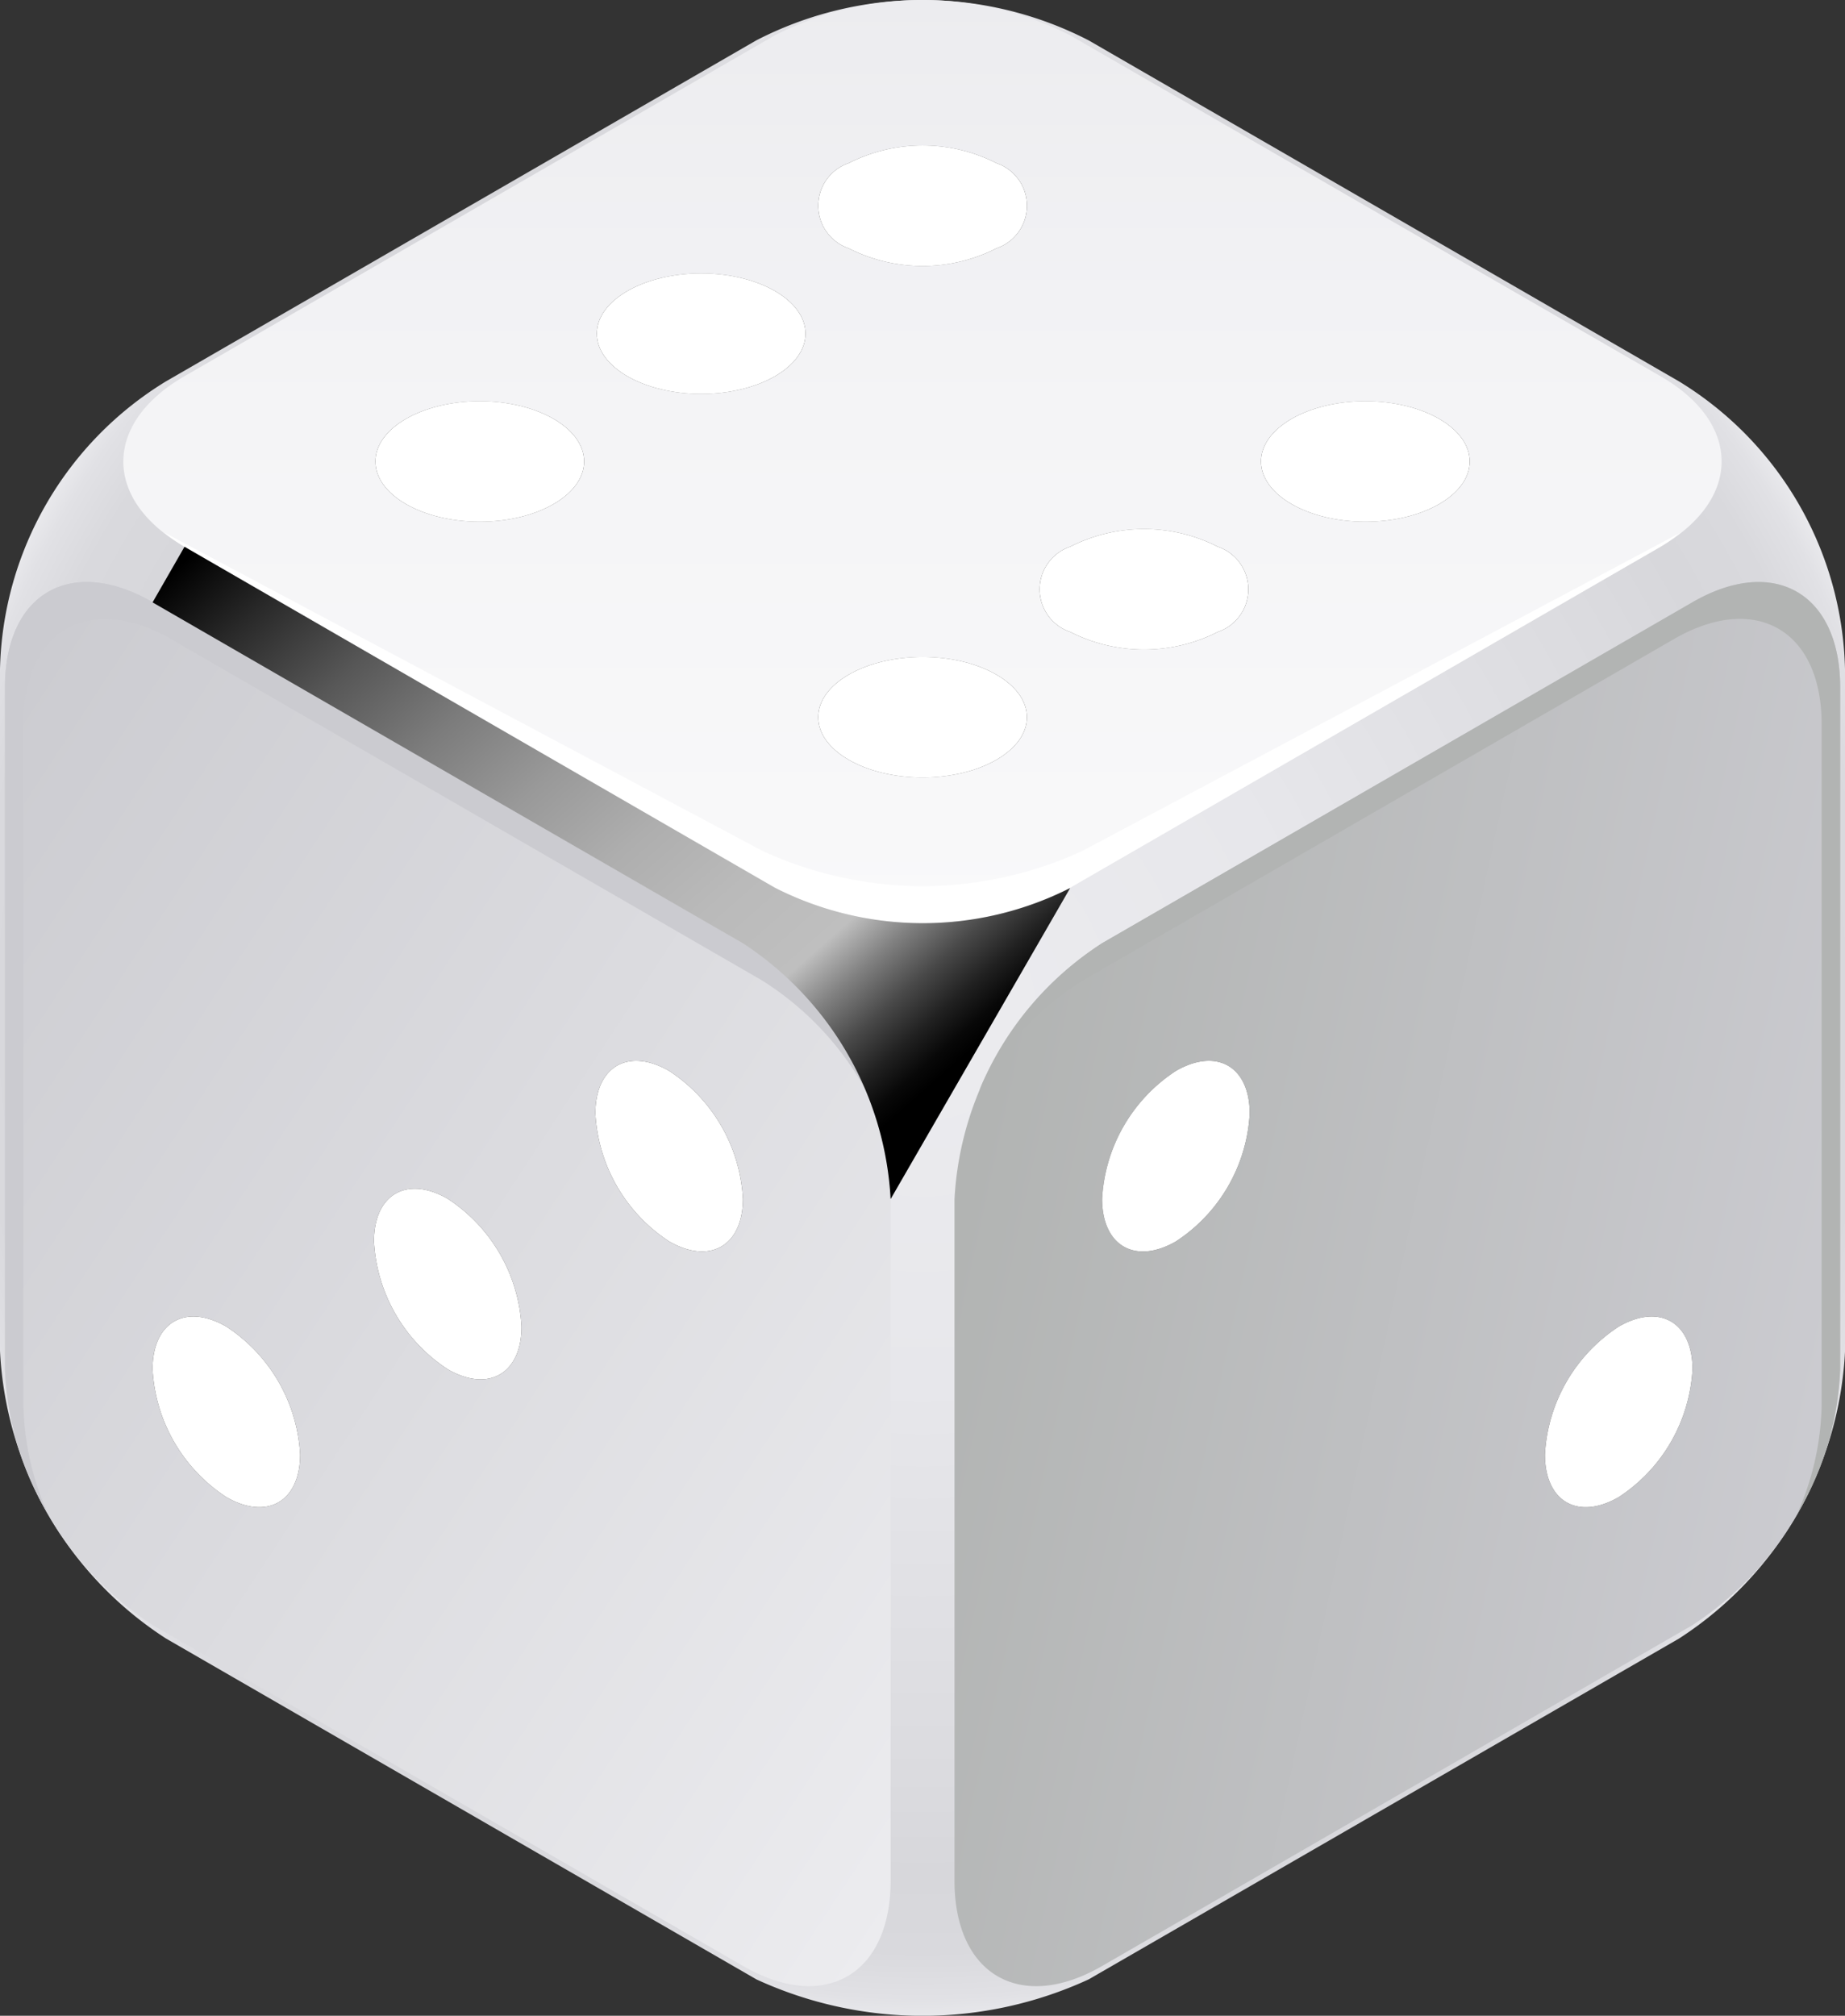
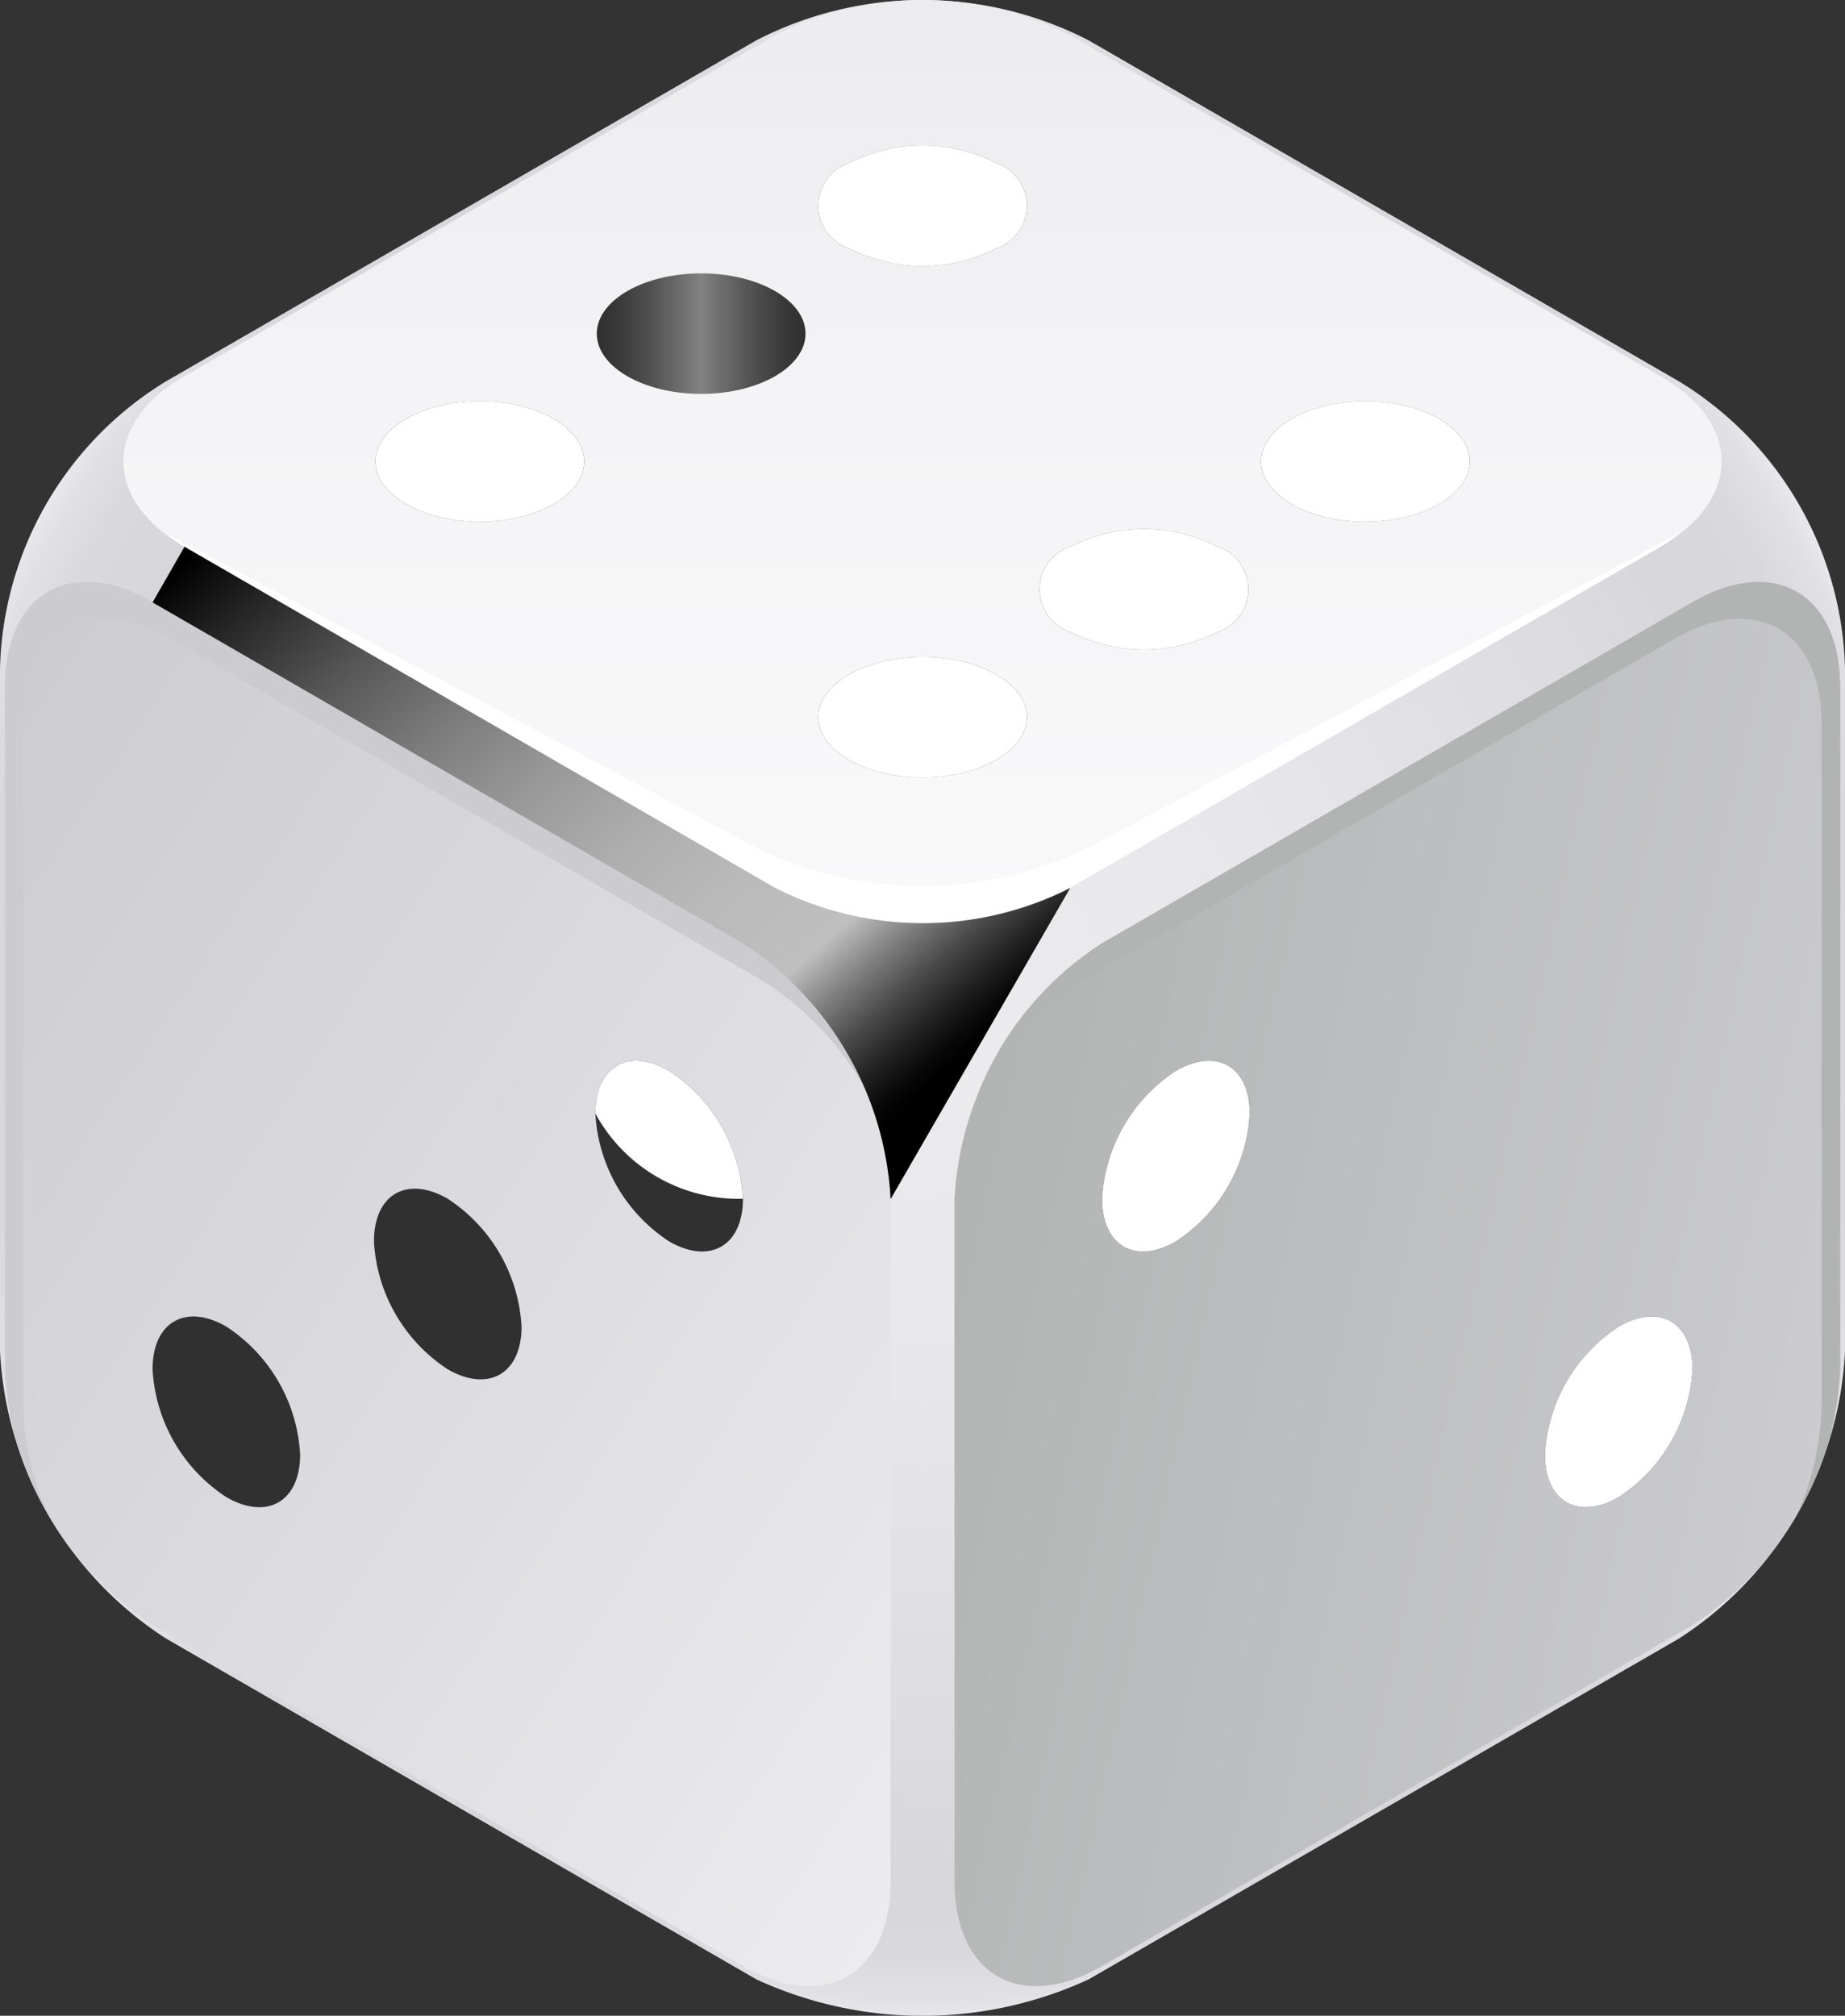
<svg xmlns="http://www.w3.org/2000/svg" xmlns:xlink="http://www.w3.org/1999/xlink" width="29.858" height="32.613" viewBox="0 0 29.858 32.613">
  <rect x="0" y="0" width="29.858" height="32.613" fill="#333333" stroke="none" />
  <defs>
    <radialGradient id="radial-gradient" cx="0.5" cy="0.5" r="0.506" gradientTransform="translate(-0.046) scale(1.092 1)" gradientUnits="objectBoundingBox">
      <stop offset="0" stop-color="#ececef" />
      <stop offset="0.37" stop-color="#e7e7eb" />
      <stop offset="0.752" stop-color="#dbdbdf" />
      <stop offset="0.85" stop-color="#d7d7db" />
      <stop offset="0.926" stop-color="#d9d9dd" />
      <stop offset="0.971" stop-color="#e1e1e5" />
      <stop offset="1" stop-color="#ececef" />
    </radialGradient>
    <linearGradient id="linear-gradient" x1="0.049" y1="0.336" x2="0.951" y2="0.664" gradientUnits="objectBoundingBox">
      <stop offset="0" stop-color="#b2b4b3" />
      <stop offset="1" stop-color="#cbcbd0" />
    </linearGradient>
    <linearGradient id="linear-gradient-2" x1="0.049" y1="0.007" x2="0.951" y2="0.993" gradientUnits="objectBoundingBox">
      <stop offset="0" stop-color="#cbcbd0" />
      <stop offset="1" stop-color="#ececef" />
    </linearGradient>
    <linearGradient id="linear-gradient-3" x1="0.5" x2="0.5" y2="1" gradientUnits="objectBoundingBox">
      <stop offset="0" stop-color="#ececef" />
      <stop offset="0.443" stop-color="#f4f4f6" />
      <stop offset="1" stop-color="#f9f9fa" />
    </linearGradient>
    <linearGradient id="linear-gradient-4" x1="0.017" y1="0.042" x2="0.902" y2="0.761" gradientUnits="objectBoundingBox">
      <stop offset="0" />
      <stop offset="0.096" stop-color="#292929" />
      <stop offset="0.215" stop-color="#575757" />
      <stop offset="0.335" stop-color="#7c7c7c" />
      <stop offset="0.454" stop-color="#999" />
      <stop offset="0.572" stop-color="#aeaeae" />
      <stop offset="0.688" stop-color="#bababa" />
      <stop offset="0.8" stop-color="#bfbfbf" />
      <stop offset="0.851" stop-color="gray" />
      <stop offset="0.901" stop-color="#494949" />
      <stop offset="0.945" stop-color="#212121" />
      <stop offset="0.979" stop-color="#080808" />
      <stop offset="1" />
    </linearGradient>
    <linearGradient id="linear-gradient-5" x1="-0.913" y1="13.085" x2="0.501" y2="13.085" gradientUnits="objectBoundingBox">
      <stop offset="0" stop-color="#303030" />
      <stop offset="0.327" stop-color="#414141" />
      <stop offset="0.6" stop-color="#4a4a4a" />
      <stop offset="0.683" stop-color="#404040" />
      <stop offset="0.844" stop-color="#343434" />
      <stop offset="1" stop-color="#303030" />
    </linearGradient>
    <radialGradient id="radial-gradient-2" cx="0.347" cy="0.441" r="0.656" gradientTransform="matrix(0.646, -0.866, -0.645, -0.288, 757.613, 1513.715)" gradientUnits="objectBoundingBox">
      <stop offset="0.504" stop-color="#4a4a4a" />
      <stop offset="0.521" stop-color="#585858" />
      <stop offset="0.578" stop-color="#848484" />
      <stop offset="0.638" stop-color="#aaa" />
      <stop offset="0.7" stop-color="#c9c9c9" />
      <stop offset="0.764" stop-color="#e0e0e0" />
      <stop offset="0.832" stop-color="#f1f1f1" />
      <stop offset="0.907" stop-color="#fbfbfb" />
      <stop offset="1" stop-color="#fff" />
    </radialGradient>
    <linearGradient id="linear-gradient-6" x1="-3.913" y1="9.06" x2="-2.499" y2="9.06" xlink:href="#linear-gradient-5" />
    <radialGradient id="radial-gradient-3" cx="0.347" cy="0.441" r="0.656" gradientTransform="matrix(0.646, -0.866, -0.645, -0.288, 752.685, 1503.217)" xlink:href="#radial-gradient-2" />
    <linearGradient id="linear-gradient-7" x1="6.554" y1="7.675" x2="7.968" y2="7.675" gradientUnits="objectBoundingBox">
      <stop offset="0" stop-color="#303030" />
      <stop offset="0.109" stop-color="#414141" />
      <stop offset="0.2" stop-color="#4a4a4a" />
      <stop offset="0.366" stop-color="#404040" />
      <stop offset="0.688" stop-color="#343434" />
      <stop offset="1" stop-color="#303030" />
    </linearGradient>
    <radialGradient id="radial-gradient-4" cx="0.653" cy="0.441" r="0.656" gradientTransform="matrix(-0.646, -0.866, 0.645, -0.288, -739.746, 1508.092)" xlink:href="#radial-gradient-2" />
    <linearGradient id="linear-gradient-8" x1="9.554" y1="3.65" x2="10.968" y2="3.65" xlink:href="#linear-gradient-7" />
    <radialGradient id="radial-gradient-5" cx="0.653" cy="0.441" r="0.656" gradientTransform="matrix(-0.646, -0.866, 0.645, -0.288, -730.943, 1502.792)" xlink:href="#radial-gradient-2" />
    <linearGradient id="linear-gradient-9" x1="8.054" y1="5.663" x2="9.468" y2="5.663" xlink:href="#linear-gradient-7" />
    <radialGradient id="radial-gradient-6" cx="0.653" cy="0.441" r="0.656" gradientTransform="matrix(-0.646, -0.866, 0.645, -0.288, -735.345, 1505.535)" xlink:href="#radial-gradient-2" />
    <linearGradient id="linear-gradient-10" y1="0.5" x2="1" y2="0.5" gradientUnits="objectBoundingBox">
      <stop offset="0" stop-color="#303030" />
      <stop offset="0.098" stop-color="#383838" />
      <stop offset="0.257" stop-color="#515151" />
      <stop offset="0.457" stop-color="#787878" />
      <stop offset="0.5" stop-color="#828282" />
      <stop offset="0.543" stop-color="#787878" />
      <stop offset="0.743" stop-color="#515151" />
      <stop offset="0.902" stop-color="#383838" />
      <stop offset="1" stop-color="#303030" />
    </linearGradient>
    <radialGradient id="radial-gradient-7" cx="0.493" cy="0.709" r="1.037" gradientTransform="translate(0.208 770.411) scale(0.577 0.577)" xlink:href="#radial-gradient-2" />
    <radialGradient id="radial-gradient-8" cx="0.493" cy="0.709" r="1.037" gradientTransform="translate(0.208 771.085) scale(0.577 0.577)" xlink:href="#radial-gradient-2" />
    <radialGradient id="radial-gradient-9" cx="0.493" cy="0.709" r="1.037" gradientTransform="translate(0.208 770.076) scale(0.577 0.577)" xlink:href="#radial-gradient-2" />
    <linearGradient id="linear-gradient-13" x1="0" y1="0.5" x2="1" y2="0.5" xlink:href="#linear-gradient-10" />
    <radialGradient id="radial-gradient-10" cx="0.493" cy="0.709" r="1.037" gradientTransform="translate(0.208 770.685) scale(0.577 0.577)" xlink:href="#radial-gradient-2" />
    <linearGradient id="linear-gradient-14" x1="0" y1="0.5" x2="1" y2="0.5" xlink:href="#linear-gradient-10" />
    <radialGradient id="radial-gradient-11" cx="0.493" cy="0.709" r="1.037" gradientTransform="translate(0.208 769.755) scale(0.577 0.577)" xlink:href="#radial-gradient-2" />
    <radialGradient id="radial-gradient-12" cx="0.493" cy="0.709" r="1.037" gradientTransform="translate(0.208 770.411) scale(0.577 0.577)" xlink:href="#radial-gradient-2" />
  </defs>
  <g id="Isometric_Game_cube" data-name="Isometric Game cube" transform="translate(-349 -110)">
    <g id="Body" transform="translate(349 110)">
      <path id="Path_60" data-name="Path 60" d="M378.858,120.822a5.605,5.605,0,0,0-2.687-4.652l-9.555-5.518a5.867,5.867,0,0,0-5.375,0l-9.555,5.518A5.605,5.605,0,0,0,349,120.822v11.033a5.882,5.882,0,0,0,2.687,4.655l9.555,5.515a6.425,6.425,0,0,0,5.375,0l9.555-5.515a5.881,5.881,0,0,0,2.687-4.655Z" transform="translate(-349 -110)" fill="url(#radial-gradient)" />
      <g id="Group_29" data-name="Group 29" transform="translate(0.08)">
        <g id="Group_26" data-name="Group 26" transform="translate(15.366 9.416)">
          <path id="Path_61" data-name="Path 61" d="M389.2,138.505V127.473c0-1.523-1.07-2.141-2.389-1.379l-9.555,5.517a5.279,5.279,0,0,0-2.389,4.137V146.78c0,1.523,1.07,2.141,2.389,1.379l9.555-5.516A5.279,5.279,0,0,0,389.2,138.505Z" transform="translate(-374.866 -125.767)" fill="url(#linear-gradient)" />
          <path id="Shadow" d="M377.225,132.207l9.555-5.517c1.319-.761,2.389-.144,2.389,1.379V139.1a4.511,4.511,0,0,1-.4,1.752,4.878,4.878,0,0,0,.7-2.349V127.473c0-1.523-1.069-2.141-2.389-1.379l-9.555,5.517a5.157,5.157,0,0,0-1.99,2.385A4.884,4.884,0,0,1,377.225,132.207Z" transform="translate(-375.135 -125.767)" fill="#b2b4b3" />
        </g>
        <g id="Group_27" data-name="Group 27" transform="translate(0 9.416)">
          <path id="Path_62" data-name="Path 62" d="M351.523,142.642l9.555,5.516c1.319.762,2.389.145,2.389-1.379V135.747a5.279,5.279,0,0,0-2.389-4.137l-9.555-5.517c-1.319-.761-2.389-.144-2.389,1.379v11.033A5.279,5.279,0,0,0,351.523,142.642Z" transform="translate(-349.134 -125.767)" fill="url(#linear-gradient-2)" />
          <path id="Shadow-2" data-name="Shadow" d="M349.433,139.1V128.07c0-1.523,1.07-2.141,2.389-1.379l9.555,5.517a4.889,4.889,0,0,1,1.692,1.788,5.164,5.164,0,0,0-1.99-2.385l-9.555-5.517c-1.319-.761-2.389-.144-2.389,1.379v11.033a4.878,4.878,0,0,0,.7,2.349A4.511,4.511,0,0,1,349.433,139.1Z" transform="translate(-349.134 -125.767)" fill="#cbcbd0" />
        </g>
        <g id="Group_28" data-name="Group 28" transform="translate(1.916)">
          <path id="Path_63" data-name="Path 63" d="M362.887,110.571l-9.555,5.516c-1.319.762-1.319,2,0,2.758l9.555,5.517a5.281,5.281,0,0,0,4.777,0l9.555-5.517c1.319-.761,1.319-2,0-2.758l-9.555-5.516A5.278,5.278,0,0,0,362.887,110.571Z" transform="translate(-352.343 -110)" fill="url(#linear-gradient-3)" />
          <path id="Path_64" data-name="Path 64" d="M368.318,129.579a6.168,6.168,0,0,1-5.184,0l-9.673-5.147a2.735,2.735,0,0,0,.322.228l9.555,5.517a5.281,5.281,0,0,0,4.777,0l9.555-5.517a2.733,2.733,0,0,0,.322-.228Z" transform="translate(-352.794 -115.814)" fill="#fff" />
        </g>
      </g>
      <path id="Path_65" data-name="Path 65" d="M363.206,130.33l-9.555-5.517-.517.9,9.555,5.517a5.279,5.279,0,0,1,2.389,4.137l2.906-5.033A5.281,5.281,0,0,1,363.206,130.33Z" transform="translate(-350.665 -115.967)" fill="url(#linear-gradient-4)" style="mix-blend-mode: screen;isolation: isolate" />
    </g>
    <g id="Dots" transform="translate(351.469 112.354)">
      <g id="Group_32" data-name="Group 32" transform="translate(15.366 14.809)">
        <g id="Group_30" data-name="Group 30">
          <path id="Path_66" data-name="Path 66" d="M381.255,139.594c0-.761-.535-1.07-1.194-.689a2.639,2.639,0,0,0-1.194,2.069c0,.761.534,1.07,1.194.69A2.64,2.64,0,0,0,381.255,139.594Z" transform="translate(-378.866 -138.742)" fill="url(#linear-gradient-5)" />
          <path id="Path_67" data-name="Path 67" d="M381.255,139.594c0-.761-.535-1.07-1.194-.689a2.639,2.639,0,0,0-1.194,2.069c0,.761.534,1.07,1.194.69A2.64,2.64,0,0,0,381.255,139.594Z" transform="translate(-378.866 -138.742)" fill="url(#radial-gradient-2)" style="mix-blend-mode: multiply;isolation: isolate" />
        </g>
        <g id="Group_31" data-name="Group 31" transform="translate(7.166 4.137)">
          <path id="Path_68" data-name="Path 68" d="M393.255,146.523c0-.762-.534-1.071-1.194-.69a2.64,2.64,0,0,0-1.194,2.069c0,.762.534,1.071,1.194.69A2.64,2.64,0,0,0,393.255,146.523Z" transform="translate(-390.866 -145.67)" fill="url(#linear-gradient-6)" />
          <path id="Path_69" data-name="Path 69" d="M393.255,146.523c0-.762-.534-1.071-1.194-.69a2.64,2.64,0,0,0-1.194,2.069c0,.762.534,1.071,1.194.69A2.64,2.64,0,0,0,393.255,146.523Z" transform="translate(-390.866 -145.67)" fill="url(#radial-gradient-3)" style="mix-blend-mode: multiply;isolation: isolate" />
        </g>
      </g>
      <g id="Group_36" data-name="Group 36" transform="translate(0 14.809)">
        <g id="Group_33" data-name="Group 33" transform="translate(7.166)">
          <path id="Path_70" data-name="Path 70" d="M365.134,139.594c0-.761.534-1.07,1.194-.689a2.64,2.64,0,0,1,1.194,2.069c0,.761-.535,1.07-1.194.69A2.64,2.64,0,0,1,365.134,139.594Z" transform="translate(-365.134 -138.742)" fill="url(#linear-gradient-7)" />
-           <path id="Path_71" data-name="Path 71" d="M365.134,139.594c0-.761.534-1.07,1.194-.689a2.64,2.64,0,0,1,1.194,2.069c0,.761-.535,1.07-1.194.69A2.64,2.64,0,0,1,365.134,139.594Z" transform="translate(-365.134 -138.742)" fill="url(#radial-gradient-4)" style="mix-blend-mode: multiply;isolation: isolate" />
+           <path id="Path_71" data-name="Path 71" d="M365.134,139.594c0-.761.534-1.07,1.194-.689a2.64,2.64,0,0,1,1.194,2.069A2.64,2.64,0,0,1,365.134,139.594Z" transform="translate(-365.134 -138.742)" fill="url(#radial-gradient-4)" style="mix-blend-mode: multiply;isolation: isolate" />
        </g>
        <g id="Group_34" data-name="Group 34" transform="translate(0 4.137)">
          <path id="Path_72" data-name="Path 72" d="M353.134,146.523c0-.762.534-1.071,1.194-.69a2.641,2.641,0,0,1,1.194,2.069c0,.762-.535,1.071-1.194.69A2.64,2.64,0,0,1,353.134,146.523Z" transform="translate(-353.134 -145.67)" fill="url(#linear-gradient-8)" />
-           <path id="Path_73" data-name="Path 73" d="M353.134,146.523c0-.762.534-1.071,1.194-.69a2.641,2.641,0,0,1,1.194,2.069c0,.762-.535,1.071-1.194.69A2.64,2.64,0,0,1,353.134,146.523Z" transform="translate(-353.134 -145.67)" fill="url(#radial-gradient-5)" style="mix-blend-mode: multiply;isolation: isolate" />
        </g>
        <g id="Group_35" data-name="Group 35" transform="translate(3.583 2.069)">
          <path id="Path_74" data-name="Path 74" d="M359.134,143.059c0-.762.534-1.071,1.194-.69a2.641,2.641,0,0,1,1.194,2.069c0,.761-.535,1.07-1.194.69A2.64,2.64,0,0,1,359.134,143.059Z" transform="translate(-359.134 -142.206)" fill="url(#linear-gradient-9)" />
-           <path id="Path_75" data-name="Path 75" d="M359.134,143.059c0-.762.534-1.071,1.194-.69a2.641,2.641,0,0,1,1.194,2.069c0,.761-.535,1.07-1.194.69A2.64,2.64,0,0,1,359.134,143.059Z" transform="translate(-359.134 -142.206)" fill="url(#radial-gradient-6)" style="mix-blend-mode: multiply;isolation: isolate" />
        </g>
      </g>
      <g id="Group_43" data-name="Group 43" transform="translate(3.606)">
        <g id="Group_37" data-name="Group 37" transform="translate(0 4.137)">
          <ellipse id="Ellipse_10" data-name="Ellipse 10" cx="1.689" cy="0.975" rx="1.689" ry="0.975" fill="url(#linear-gradient-10)" />
          <ellipse id="Ellipse_11" data-name="Ellipse 11" cx="1.689" cy="0.975" rx="1.689" ry="0.975" fill="url(#radial-gradient-7)" style="mix-blend-mode: multiply;isolation: isolate" />
        </g>
        <g id="Group_38" data-name="Group 38" transform="translate(7.166 8.275)">
          <ellipse id="Ellipse_12" data-name="Ellipse 12" cx="1.689" cy="0.975" rx="1.689" ry="0.975" fill="url(#linear-gradient-10)" />
          <ellipse id="Ellipse_13" data-name="Ellipse 13" cx="1.689" cy="0.975" rx="1.689" ry="0.975" fill="url(#radial-gradient-8)" style="mix-blend-mode: multiply;isolation: isolate" />
        </g>
        <g id="Group_39" data-name="Group 39" transform="translate(3.583 2.069)">
          <ellipse id="Ellipse_14" data-name="Ellipse 14" cx="1.689" cy="0.975" rx="1.689" ry="0.975" fill="url(#linear-gradient-10)" />
-           <ellipse id="Ellipse_15" data-name="Ellipse 15" cx="1.689" cy="0.975" rx="1.689" ry="0.975" fill="url(#radial-gradient-9)" style="mix-blend-mode: multiply;isolation: isolate" />
        </g>
        <g id="Group_40" data-name="Group 40" transform="translate(10.749 6.206)">
          <path id="Path_76" data-name="Path 76" d="M380.055,124.62a.728.728,0,0,1,0,1.379,2.643,2.643,0,0,1-2.389,0,.728.728,0,0,1,0-1.379A2.639,2.639,0,0,1,380.055,124.62Z" transform="translate(-377.171 -124.335)" fill="url(#linear-gradient-13)" />
          <path id="Path_77" data-name="Path 77" d="M380.055,124.62a.728.728,0,0,1,0,1.379,2.643,2.643,0,0,1-2.389,0,.728.728,0,0,1,0-1.379A2.639,2.639,0,0,1,380.055,124.62Z" transform="translate(-377.171 -124.335)" fill="url(#radial-gradient-10)" style="mix-blend-mode: multiply;isolation: isolate" />
        </g>
        <g id="Group_41" data-name="Group 41" transform="translate(7.166)">
          <path id="Path_78" data-name="Path 78" d="M374.055,114.228a.728.728,0,0,1,0,1.379,2.639,2.639,0,0,1-2.389,0,.728.728,0,0,1,0-1.379A2.639,2.639,0,0,1,374.055,114.228Z" transform="translate(-371.171 -113.943)" fill="url(#linear-gradient-14)" />
          <path id="Path_79" data-name="Path 79" d="M374.055,114.228a.728.728,0,0,1,0,1.379,2.639,2.639,0,0,1-2.389,0,.728.728,0,0,1,0-1.379A2.639,2.639,0,0,1,374.055,114.228Z" transform="translate(-371.171 -113.943)" fill="url(#radial-gradient-11)" style="mix-blend-mode: multiply;isolation: isolate" />
        </g>
        <g id="Group_42" data-name="Group 42" transform="translate(14.332 4.137)">
          <ellipse id="Ellipse_16" data-name="Ellipse 16" cx="1.689" cy="0.975" rx="1.689" ry="0.975" fill="url(#linear-gradient-10)" />
          <ellipse id="Ellipse_17" data-name="Ellipse 17" cx="1.689" cy="0.975" rx="1.689" ry="0.975" fill="url(#radial-gradient-12)" style="mix-blend-mode: multiply;isolation: isolate" />
        </g>
      </g>
    </g>
  </g>
</svg>